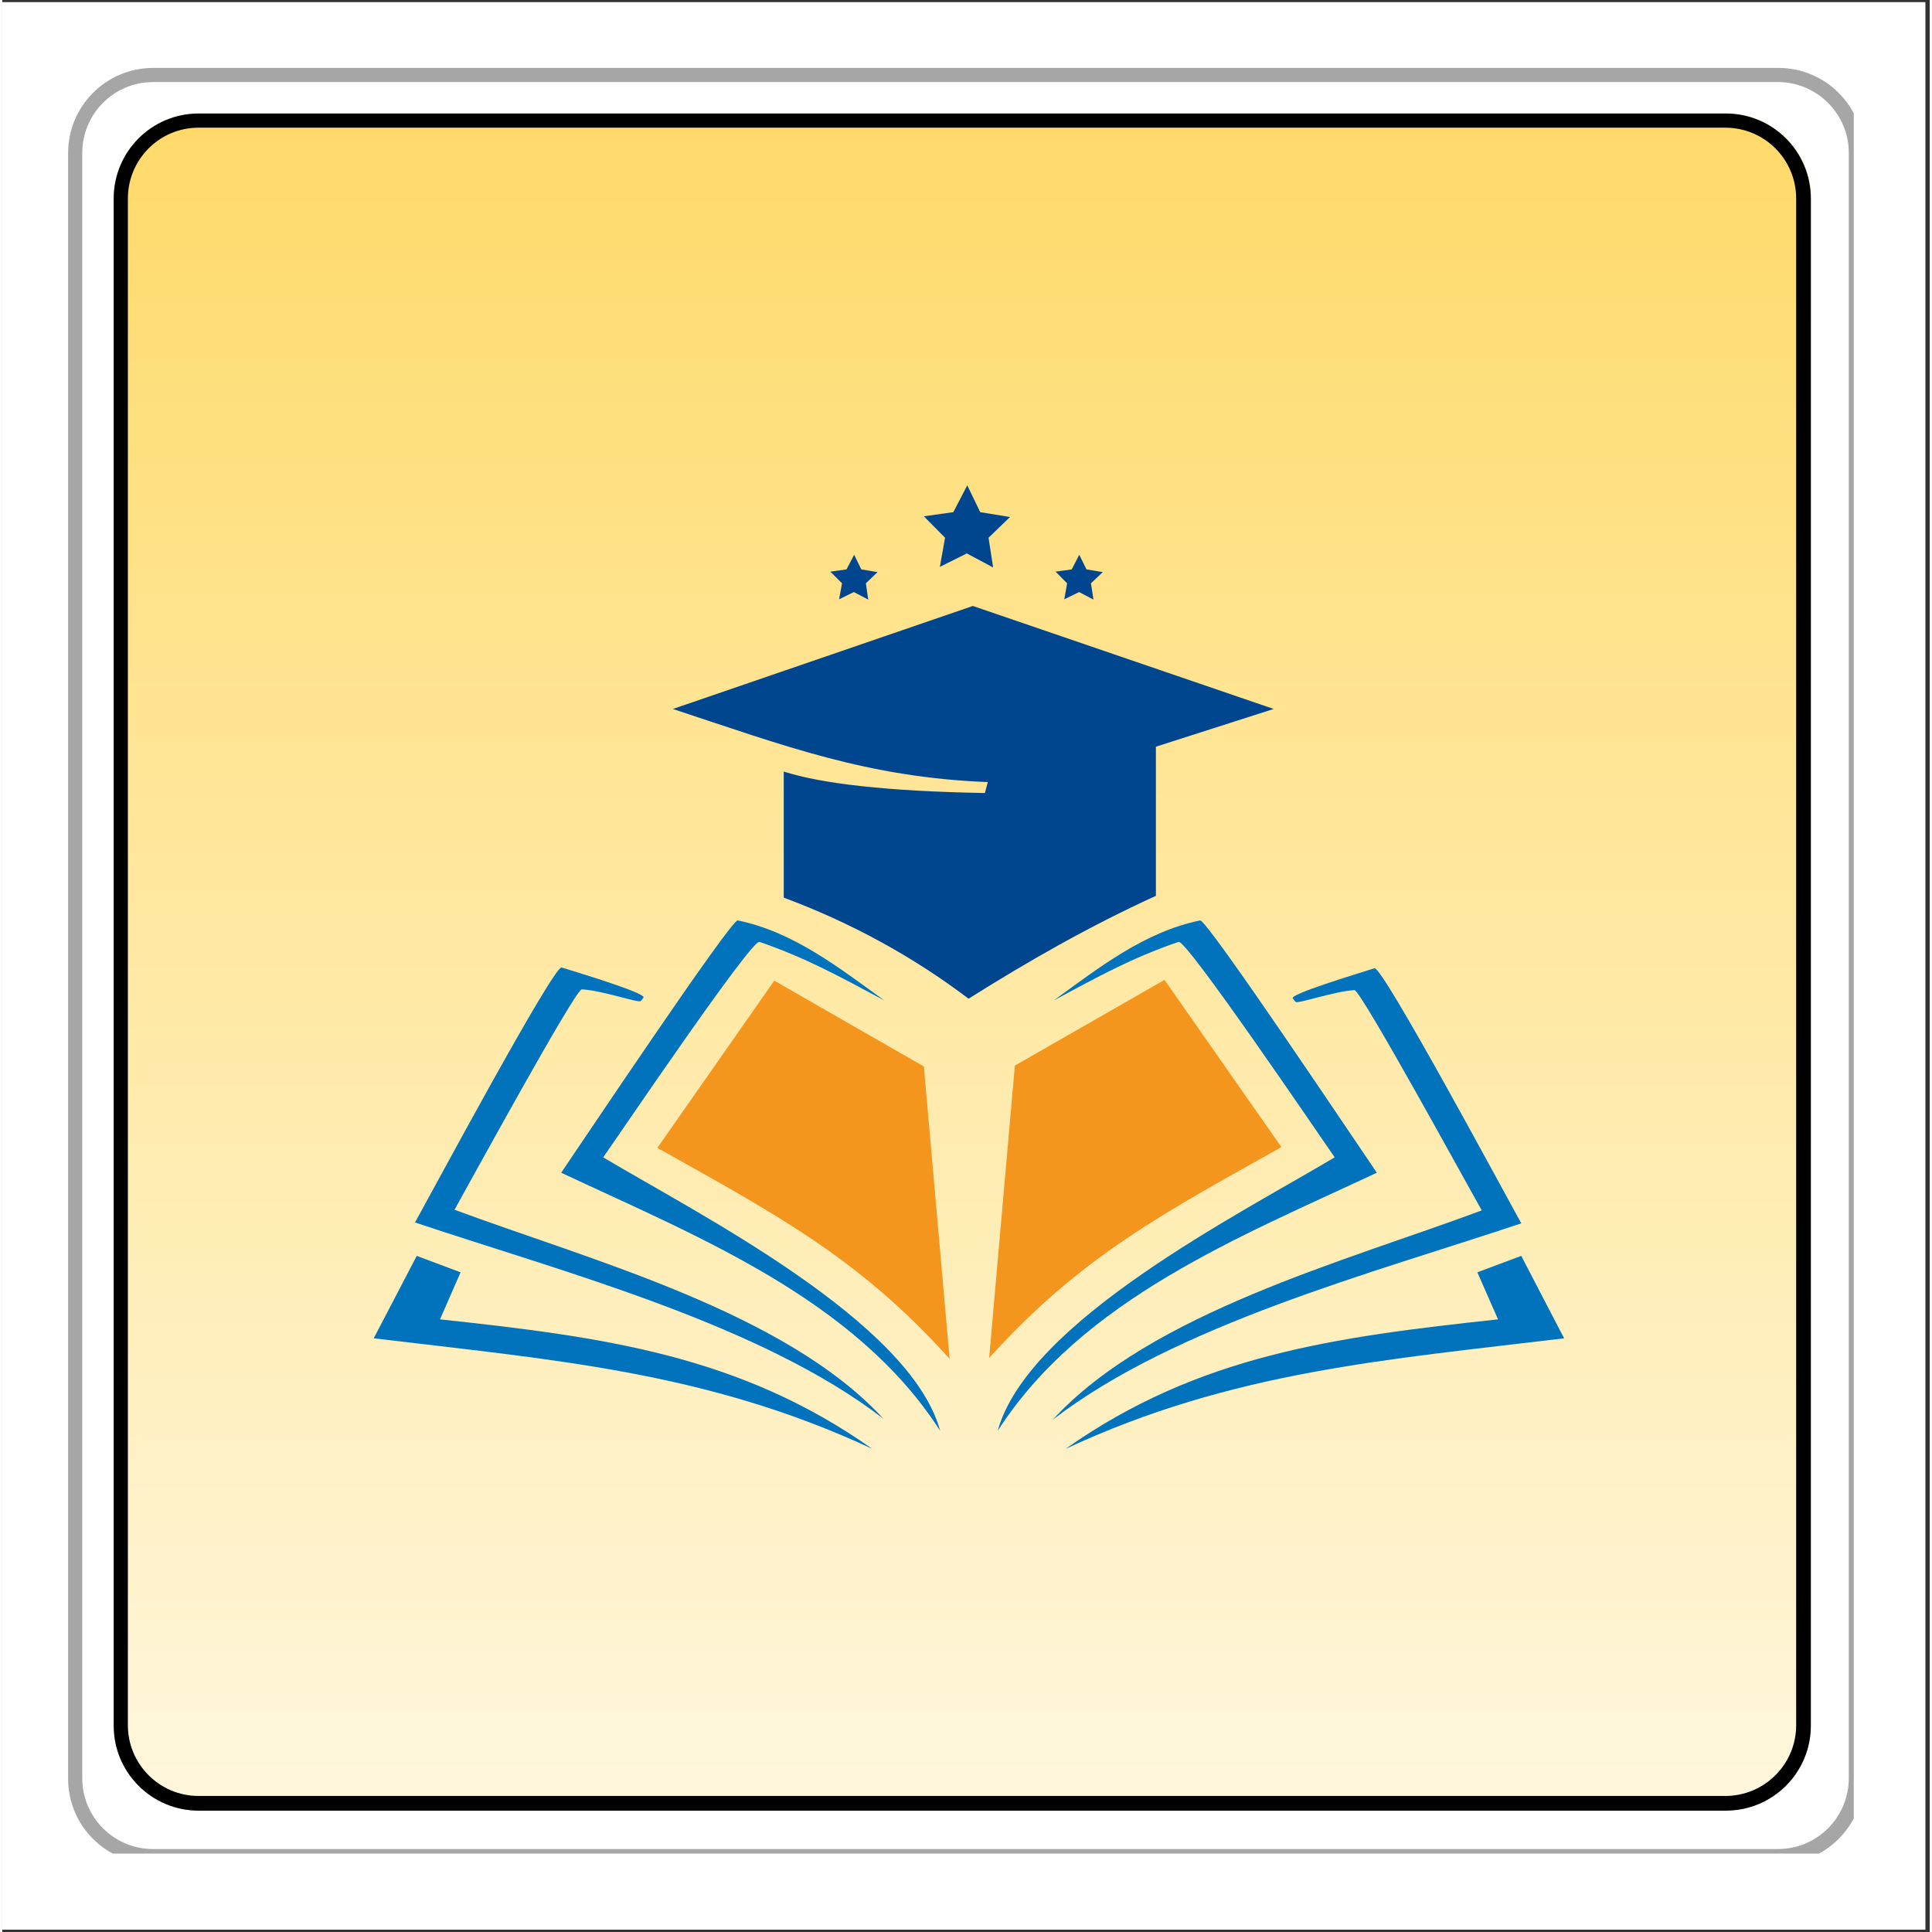
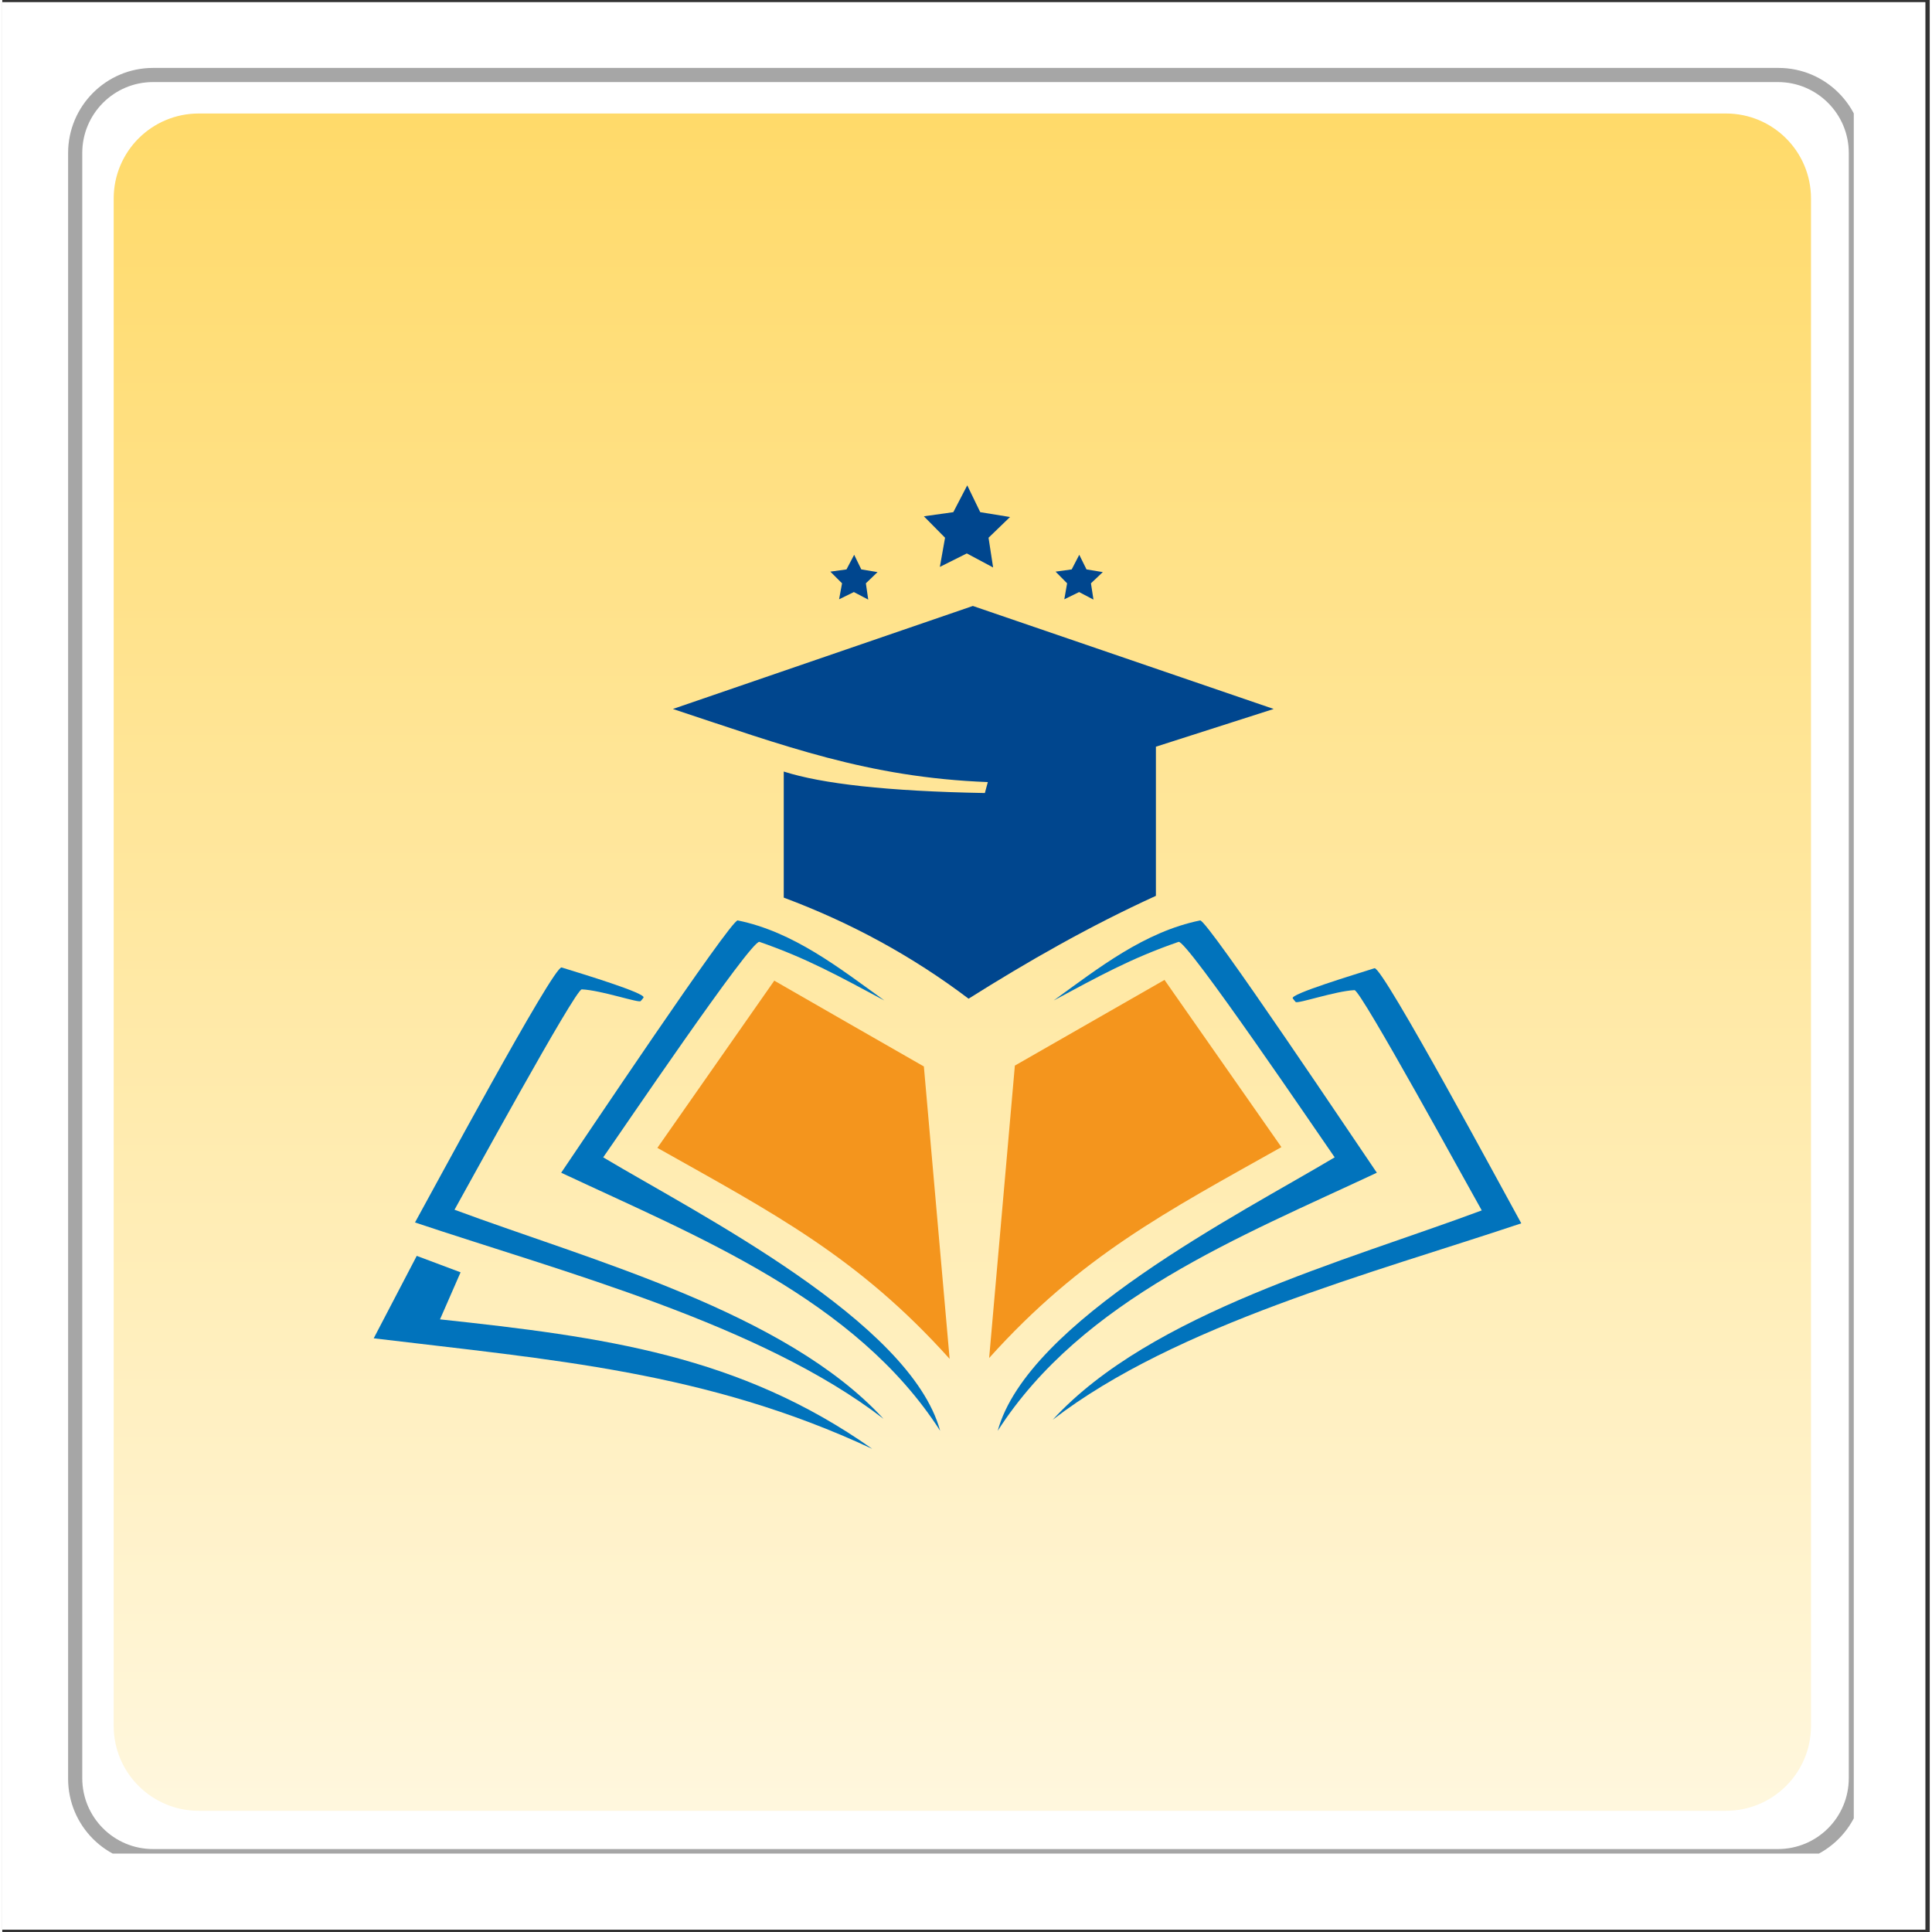
<svg xmlns="http://www.w3.org/2000/svg" width="68" zoomAndPan="magnify" viewBox="0 0 50.88 51" height="68" preserveAspectRatio="xMidYMid meet" version="1.0">
  <rect x="0" y="0" width="50.88" height="51" fill="#333333" stroke="none" />
  <defs>
    <clipPath id="fbef75253f">
      <path d="M 0 0.059 L 50.762 0.059 L 50.762 50.938 L 0 50.938 Z M 0 0.059 " clip-rule="nonzero" />
    </clipPath>
    <clipPath id="3e442a418d">
      <path d="M 1.738 1.793 L 48.875 1.793 L 48.875 48.93 L 1.738 48.93 Z M 1.738 1.793 " clip-rule="nonzero" />
    </clipPath>
    <clipPath id="d8b26e886b">
      <path d="M 3.98 1.793 L 46.887 1.793 C 48.129 1.793 49.133 2.801 49.133 4.039 L 49.133 46.953 C 49.133 48.195 48.129 49.199 46.887 49.199 L 3.98 49.199 C 2.742 49.199 1.738 48.195 1.738 46.953 L 1.738 4.039 C 1.738 2.801 2.742 1.793 3.98 1.793 Z M 3.98 1.793 " clip-rule="nonzero" />
    </clipPath>
    <clipPath id="a16aa123fb">
      <path d="M 2.766 2.82 L 47.746 2.82 L 47.746 47.801 L 2.766 47.801 Z M 2.766 2.82 " clip-rule="nonzero" />
    </clipPath>
    <clipPath id="7b9f76db98">
      <path d="M 5.188 2.996 L 45.5 2.996 C 46.742 2.996 47.746 4 47.746 5.242 L 47.746 45.559 C 47.746 46.797 46.742 47.801 45.5 47.801 L 5.188 47.801 C 3.945 47.801 2.941 46.797 2.941 45.559 L 2.941 5.242 C 2.941 4 3.945 2.996 5.188 2.996 Z M 5.188 2.996 " clip-rule="nonzero" />
    </clipPath>
    <clipPath id="d9a4552556">
      <path d="M 0.941 0.996 L 45.746 0.996 L 45.746 45.801 L 0.941 45.801 Z M 0.941 0.996 " clip-rule="nonzero" />
    </clipPath>
    <clipPath id="13521858a9">
      <path d="M 3.188 0.996 L 43.5 0.996 C 44.742 0.996 45.746 2 45.746 3.242 L 45.746 43.559 C 45.746 44.797 44.742 45.801 43.5 45.801 L 3.188 45.801 C 1.945 45.801 0.941 44.797 0.941 43.559 L 0.941 3.242 C 0.941 2 1.945 0.996 3.188 0.996 Z M 3.188 0.996 " clip-rule="nonzero" />
    </clipPath>
    <linearGradient x1="128" gradientTransform="matrix(0.175, 0, 0, 0.175, 0.941, 0.997)" y1="0" x2="128" gradientUnits="userSpaceOnUse" y2="256" id="4aa9c23d7b">
      <stop stop-opacity="1" stop-color="rgb(100%, 85.489%, 41.57%)" offset="0" />
      <stop stop-opacity="1" stop-color="rgb(100%, 85.533%, 41.747%)" offset="0.008" />
      <stop stop-opacity="1" stop-color="rgb(100%, 85.622%, 42.102%)" offset="0.016" />
      <stop stop-opacity="1" stop-color="rgb(100%, 85.712%, 42.458%)" offset="0.023" />
      <stop stop-opacity="1" stop-color="rgb(100%, 85.8%, 42.813%)" offset="0.031" />
      <stop stop-opacity="1" stop-color="rgb(100%, 85.889%, 43.167%)" offset="0.039" />
      <stop stop-opacity="1" stop-color="rgb(100%, 85.977%, 43.523%)" offset="0.047" />
      <stop stop-opacity="1" stop-color="rgb(100%, 86.067%, 43.878%)" offset="0.055" />
      <stop stop-opacity="1" stop-color="rgb(100%, 86.156%, 44.234%)" offset="0.062" />
      <stop stop-opacity="1" stop-color="rgb(100%, 86.244%, 44.589%)" offset="0.07" />
      <stop stop-opacity="1" stop-color="rgb(100%, 86.333%, 44.945%)" offset="0.078" />
      <stop stop-opacity="1" stop-color="rgb(100%, 86.421%, 45.3%)" offset="0.086" />
      <stop stop-opacity="1" stop-color="rgb(100%, 86.511%, 45.656%)" offset="0.094" />
      <stop stop-opacity="1" stop-color="rgb(100%, 86.6%, 46.011%)" offset="0.102" />
      <stop stop-opacity="1" stop-color="rgb(100%, 86.688%, 46.367%)" offset="0.109" />
      <stop stop-opacity="1" stop-color="rgb(100%, 86.777%, 46.722%)" offset="0.117" />
      <stop stop-opacity="1" stop-color="rgb(100%, 86.865%, 47.076%)" offset="0.125" />
      <stop stop-opacity="1" stop-color="rgb(100%, 86.955%, 47.432%)" offset="0.133" />
      <stop stop-opacity="1" stop-color="rgb(100%, 87.044%, 47.787%)" offset="0.141" />
      <stop stop-opacity="1" stop-color="rgb(100%, 87.132%, 48.143%)" offset="0.148" />
      <stop stop-opacity="1" stop-color="rgb(100%, 87.221%, 48.499%)" offset="0.156" />
      <stop stop-opacity="1" stop-color="rgb(100%, 87.311%, 48.854%)" offset="0.164" />
      <stop stop-opacity="1" stop-color="rgb(100%, 87.399%, 49.21%)" offset="0.172" />
      <stop stop-opacity="1" stop-color="rgb(100%, 87.488%, 49.565%)" offset="0.18" />
      <stop stop-opacity="1" stop-color="rgb(100%, 87.576%, 49.921%)" offset="0.188" />
      <stop stop-opacity="1" stop-color="rgb(100%, 87.665%, 50.276%)" offset="0.195" />
      <stop stop-opacity="1" stop-color="rgb(100%, 87.755%, 50.632%)" offset="0.203" />
      <stop stop-opacity="1" stop-color="rgb(100%, 87.843%, 50.986%)" offset="0.211" />
      <stop stop-opacity="1" stop-color="rgb(100%, 87.932%, 51.341%)" offset="0.219" />
      <stop stop-opacity="1" stop-color="rgb(100%, 88.02%, 51.697%)" offset="0.227" />
      <stop stop-opacity="1" stop-color="rgb(100%, 88.109%, 52.052%)" offset="0.234" />
      <stop stop-opacity="1" stop-color="rgb(100%, 88.199%, 52.408%)" offset="0.242" />
      <stop stop-opacity="1" stop-color="rgb(100%, 88.287%, 52.763%)" offset="0.25" />
      <stop stop-opacity="1" stop-color="rgb(100%, 88.376%, 53.119%)" offset="0.258" />
      <stop stop-opacity="1" stop-color="rgb(100%, 88.464%, 53.474%)" offset="0.266" />
      <stop stop-opacity="1" stop-color="rgb(100%, 88.554%, 53.83%)" offset="0.273" />
      <stop stop-opacity="1" stop-color="rgb(100%, 88.643%, 54.185%)" offset="0.281" />
      <stop stop-opacity="1" stop-color="rgb(100%, 88.731%, 54.541%)" offset="0.289" />
      <stop stop-opacity="1" stop-color="rgb(100%, 88.82%, 54.895%)" offset="0.297" />
      <stop stop-opacity="1" stop-color="rgb(100%, 88.908%, 55.251%)" offset="0.305" />
      <stop stop-opacity="1" stop-color="rgb(100%, 88.998%, 55.606%)" offset="0.312" />
      <stop stop-opacity="1" stop-color="rgb(100%, 89.087%, 55.962%)" offset="0.32" />
      <stop stop-opacity="1" stop-color="rgb(100%, 89.175%, 56.317%)" offset="0.328" />
      <stop stop-opacity="1" stop-color="rgb(100%, 89.264%, 56.673%)" offset="0.336" />
      <stop stop-opacity="1" stop-color="rgb(100%, 89.352%, 57.028%)" offset="0.344" />
      <stop stop-opacity="1" stop-color="rgb(100%, 89.442%, 57.384%)" offset="0.352" />
      <stop stop-opacity="1" stop-color="rgb(100%, 89.531%, 57.739%)" offset="0.359" />
      <stop stop-opacity="1" stop-color="rgb(100%, 89.619%, 58.095%)" offset="0.367" />
      <stop stop-opacity="1" stop-color="rgb(100%, 89.708%, 58.45%)" offset="0.375" />
      <stop stop-opacity="1" stop-color="rgb(100%, 89.798%, 58.804%)" offset="0.383" />
      <stop stop-opacity="1" stop-color="rgb(100%, 89.886%, 59.16%)" offset="0.391" />
      <stop stop-opacity="1" stop-color="rgb(100%, 89.975%, 59.515%)" offset="0.398" />
      <stop stop-opacity="1" stop-color="rgb(100%, 90.063%, 59.871%)" offset="0.406" />
      <stop stop-opacity="1" stop-color="rgb(100%, 90.152%, 60.226%)" offset="0.414" />
      <stop stop-opacity="1" stop-color="rgb(100%, 90.242%, 60.582%)" offset="0.422" />
      <stop stop-opacity="1" stop-color="rgb(100%, 90.331%, 60.938%)" offset="0.43" />
      <stop stop-opacity="1" stop-color="rgb(100%, 90.419%, 61.293%)" offset="0.438" />
      <stop stop-opacity="1" stop-color="rgb(100%, 90.508%, 61.649%)" offset="0.445" />
      <stop stop-opacity="1" stop-color="rgb(100%, 90.596%, 62.004%)" offset="0.453" />
      <stop stop-opacity="1" stop-color="rgb(100%, 90.686%, 62.36%)" offset="0.461" />
      <stop stop-opacity="1" stop-color="rgb(100%, 90.775%, 62.714%)" offset="0.469" />
      <stop stop-opacity="1" stop-color="rgb(100%, 90.863%, 63.069%)" offset="0.477" />
      <stop stop-opacity="1" stop-color="rgb(100%, 90.952%, 63.425%)" offset="0.484" />
      <stop stop-opacity="1" stop-color="rgb(100%, 91.042%, 63.78%)" offset="0.492" />
      <stop stop-opacity="1" stop-color="rgb(100%, 91.13%, 64.136%)" offset="0.5" />
      <stop stop-opacity="1" stop-color="rgb(100%, 91.219%, 64.491%)" offset="0.508" />
      <stop stop-opacity="1" stop-color="rgb(100%, 91.307%, 64.847%)" offset="0.516" />
      <stop stop-opacity="1" stop-color="rgb(100%, 91.396%, 65.202%)" offset="0.523" />
      <stop stop-opacity="1" stop-color="rgb(100%, 91.486%, 65.558%)" offset="0.531" />
      <stop stop-opacity="1" stop-color="rgb(100%, 91.574%, 65.913%)" offset="0.539" />
      <stop stop-opacity="1" stop-color="rgb(100%, 91.663%, 66.269%)" offset="0.547" />
      <stop stop-opacity="1" stop-color="rgb(100%, 91.751%, 66.623%)" offset="0.555" />
      <stop stop-opacity="1" stop-color="rgb(100%, 91.84%, 66.978%)" offset="0.562" />
      <stop stop-opacity="1" stop-color="rgb(100%, 91.93%, 67.334%)" offset="0.57" />
      <stop stop-opacity="1" stop-color="rgb(100%, 92.018%, 67.69%)" offset="0.578" />
      <stop stop-opacity="1" stop-color="rgb(100%, 92.107%, 68.045%)" offset="0.586" />
      <stop stop-opacity="1" stop-color="rgb(100%, 92.195%, 68.401%)" offset="0.594" />
      <stop stop-opacity="1" stop-color="rgb(100%, 92.285%, 68.756%)" offset="0.602" />
      <stop stop-opacity="1" stop-color="rgb(100%, 92.374%, 69.112%)" offset="0.609" />
      <stop stop-opacity="1" stop-color="rgb(100%, 92.462%, 69.467%)" offset="0.617" />
      <stop stop-opacity="1" stop-color="rgb(100%, 92.551%, 69.823%)" offset="0.625" />
      <stop stop-opacity="1" stop-color="rgb(100%, 92.639%, 70.178%)" offset="0.633" />
      <stop stop-opacity="1" stop-color="rgb(100%, 92.729%, 70.532%)" offset="0.641" />
      <stop stop-opacity="1" stop-color="rgb(100%, 92.818%, 70.888%)" offset="0.648" />
      <stop stop-opacity="1" stop-color="rgb(100%, 92.906%, 71.243%)" offset="0.656" />
      <stop stop-opacity="1" stop-color="rgb(100%, 92.995%, 71.599%)" offset="0.664" />
      <stop stop-opacity="1" stop-color="rgb(100%, 93.083%, 71.954%)" offset="0.672" />
      <stop stop-opacity="1" stop-color="rgb(100%, 93.173%, 72.31%)" offset="0.68" />
      <stop stop-opacity="1" stop-color="rgb(100%, 93.262%, 72.665%)" offset="0.688" />
      <stop stop-opacity="1" stop-color="rgb(100%, 93.35%, 73.021%)" offset="0.695" />
      <stop stop-opacity="1" stop-color="rgb(100%, 93.439%, 73.376%)" offset="0.703" />
      <stop stop-opacity="1" stop-color="rgb(100%, 93.529%, 73.732%)" offset="0.711" />
      <stop stop-opacity="1" stop-color="rgb(100%, 93.617%, 74.088%)" offset="0.719" />
      <stop stop-opacity="1" stop-color="rgb(100%, 93.706%, 74.442%)" offset="0.727" />
      <stop stop-opacity="1" stop-color="rgb(100%, 93.794%, 74.797%)" offset="0.734" />
      <stop stop-opacity="1" stop-color="rgb(100%, 93.883%, 75.153%)" offset="0.742" />
      <stop stop-opacity="1" stop-color="rgb(100%, 93.973%, 75.508%)" offset="0.75" />
      <stop stop-opacity="1" stop-color="rgb(100%, 94.061%, 75.864%)" offset="0.758" />
      <stop stop-opacity="1" stop-color="rgb(100%, 94.15%, 76.219%)" offset="0.766" />
      <stop stop-opacity="1" stop-color="rgb(100%, 94.238%, 76.575%)" offset="0.773" />
      <stop stop-opacity="1" stop-color="rgb(100%, 94.327%, 76.93%)" offset="0.781" />
      <stop stop-opacity="1" stop-color="rgb(100%, 94.417%, 77.286%)" offset="0.789" />
      <stop stop-opacity="1" stop-color="rgb(100%, 94.505%, 77.641%)" offset="0.797" />
      <stop stop-opacity="1" stop-color="rgb(100%, 94.594%, 77.997%)" offset="0.805" />
      <stop stop-opacity="1" stop-color="rgb(100%, 94.682%, 78.351%)" offset="0.812" />
      <stop stop-opacity="1" stop-color="rgb(100%, 94.772%, 78.706%)" offset="0.82" />
      <stop stop-opacity="1" stop-color="rgb(100%, 94.861%, 79.062%)" offset="0.828" />
      <stop stop-opacity="1" stop-color="rgb(100%, 94.949%, 79.417%)" offset="0.836" />
      <stop stop-opacity="1" stop-color="rgb(100%, 95.038%, 79.773%)" offset="0.844" />
      <stop stop-opacity="1" stop-color="rgb(100%, 95.126%, 80.128%)" offset="0.852" />
      <stop stop-opacity="1" stop-color="rgb(100%, 95.216%, 80.484%)" offset="0.859" />
      <stop stop-opacity="1" stop-color="rgb(100%, 95.305%, 80.84%)" offset="0.867" />
      <stop stop-opacity="1" stop-color="rgb(100%, 95.393%, 81.195%)" offset="0.875" />
      <stop stop-opacity="1" stop-color="rgb(100%, 95.482%, 81.551%)" offset="0.883" />
      <stop stop-opacity="1" stop-color="rgb(100%, 95.57%, 81.906%)" offset="0.891" />
      <stop stop-opacity="1" stop-color="rgb(100%, 95.66%, 82.26%)" offset="0.898" />
      <stop stop-opacity="1" stop-color="rgb(100%, 95.749%, 82.616%)" offset="0.906" />
      <stop stop-opacity="1" stop-color="rgb(100%, 95.837%, 82.971%)" offset="0.914" />
      <stop stop-opacity="1" stop-color="rgb(100%, 95.926%, 83.327%)" offset="0.922" />
      <stop stop-opacity="1" stop-color="rgb(100%, 96.016%, 83.682%)" offset="0.93" />
      <stop stop-opacity="1" stop-color="rgb(100%, 96.104%, 84.038%)" offset="0.938" />
      <stop stop-opacity="1" stop-color="rgb(100%, 96.193%, 84.393%)" offset="0.945" />
      <stop stop-opacity="1" stop-color="rgb(100%, 96.281%, 84.749%)" offset="0.953" />
      <stop stop-opacity="1" stop-color="rgb(100%, 96.37%, 85.104%)" offset="0.961" />
      <stop stop-opacity="1" stop-color="rgb(100%, 96.46%, 85.46%)" offset="0.969" />
      <stop stop-opacity="1" stop-color="rgb(100%, 96.548%, 85.815%)" offset="0.977" />
      <stop stop-opacity="1" stop-color="rgb(100%, 96.637%, 86.169%)" offset="0.984" />
      <stop stop-opacity="1" stop-color="rgb(100%, 96.725%, 86.525%)" offset="0.992" />
      <stop stop-opacity="1" stop-color="rgb(100%, 96.814%, 86.88%)" offset="1" />
    </linearGradient>
    <clipPath id="fd343e5887">
      <rect x="0" width="46" y="0" height="46" />
    </clipPath>
    <clipPath id="b3d3629584">
      <path d="M 2.941 2.996 L 47.828 2.996 L 47.828 47.887 L 2.941 47.887 Z M 2.941 2.996 " clip-rule="nonzero" />
    </clipPath>
    <clipPath id="4b5555a7ca">
-       <path d="M 5.184 2.996 L 45.496 2.996 C 46.738 2.996 47.742 4 47.742 5.242 L 47.742 45.555 C 47.742 46.793 46.738 47.797 45.496 47.797 L 5.184 47.797 C 3.945 47.797 2.941 46.793 2.941 45.555 L 2.941 5.242 C 2.941 4 3.945 2.996 5.184 2.996 Z M 5.184 2.996 " clip-rule="nonzero" />
-     </clipPath>
+       </clipPath>
    <clipPath id="4b6599e386">
      <path d="M 9.805 33 L 23 33 L 23 38.25 L 9.805 38.25 Z M 9.805 33 " clip-rule="nonzero" />
    </clipPath>
    <clipPath id="30c8abfc72">
-       <path d="M 28 33 L 41.23 33 L 41.23 38.25 L 28 38.25 Z M 28 33 " clip-rule="nonzero" />
-     </clipPath>
+       </clipPath>
    <clipPath id="375ac26bca">
      <path d="M 24 12.809 L 27 12.809 L 27 15 L 24 15 Z M 24 12.809 " clip-rule="nonzero" />
    </clipPath>
  </defs>
  <g clip-path="url(#fbef75253f)">
    <path fill="#ffffff" d="M 0 0.059 L 50.879 0.059 L 50.879 50.941 L 0 50.941 Z M 0 0.059 " fill-opacity="1" fill-rule="nonzero" />
    <path fill="#ffffff" d="M 0 0.059 L 50.879 0.059 L 50.879 50.941 L 0 50.941 Z M 0 0.059 " fill-opacity="1" fill-rule="nonzero" />
  </g>
  <g clip-path="url(#3e442a418d)">
    <g clip-path="url(#d8b26e886b)">
      <path stroke-linecap="butt" transform="matrix(0.748, 0, 0, 0.748, 1.736, 1.794)" fill="none" stroke-linejoin="miter" d="M 2.999 -0.002 L 60.342 -0.002 C 62.002 -0.002 63.344 1.345 63.344 3 L 63.344 60.354 C 63.344 62.014 62.002 63.356 60.342 63.356 L 2.999 63.356 C 1.344 63.356 0.002 62.014 0.002 60.354 L 0.002 3 C 0.002 1.345 1.344 -0.002 2.999 -0.002 Z M 2.999 -0.002 " stroke="#a6a6a6" stroke-width="1" stroke-opacity="1" stroke-miterlimit="4" />
    </g>
  </g>
  <g clip-path="url(#a16aa123fb)">
    <g clip-path="url(#7b9f76db98)">
      <g transform="matrix(1, 0, 0, 1, 2, 2)">
        <g clip-path="url(#fd343e5887)">
          <g clip-path="url(#d9a4552556)">
            <g clip-path="url(#13521858a9)">
              <path fill="url(#4aa9c23d7b)" d="M 0.941 0.996 L 0.941 45.801 L 45.746 45.801 L 45.746 0.996 Z M 0.941 0.996 " fill-rule="nonzero" />
            </g>
          </g>
        </g>
      </g>
    </g>
  </g>
  <g clip-path="url(#b3d3629584)">
    <g clip-path="url(#4b5555a7ca)">
      <path stroke-linecap="butt" transform="matrix(0.748, 0, 0, 0.748, 2.941, 2.997)" fill="none" stroke-linejoin="miter" d="M 2.997 -0.001 L 56.874 -0.001 C 58.534 -0.001 59.876 1.341 59.876 3.001 L 59.876 56.877 C 59.876 58.532 58.534 59.874 56.874 59.874 L 2.997 59.874 C 1.342 59.874 0.001 58.532 0.001 56.877 L 0.001 3.001 C 0.001 1.341 1.342 -0.001 2.997 -0.001 Z M 2.997 -0.001 " stroke="#000000" stroke-width="1" stroke-opacity="1" stroke-miterlimit="4" />
    </g>
  </g>
  <g clip-path="url(#4b6599e386)">
    <path fill="#0173bc" d="M 10.941 33.152 C 10.562 33.879 10.184 34.602 9.805 35.328 C 14.496 35.895 18.574 36.195 22.965 38.246 C 19.469 35.777 15.887 35.293 11.555 34.828 C 11.734 34.414 11.918 34 12.098 33.586 C 11.711 33.441 11.328 33.297 10.941 33.152 Z M 10.941 33.152 " fill-opacity="1" fill-rule="evenodd" />
  </g>
  <path fill="#0173bc" d="M 10.895 32.27 C 14.812 33.582 20.012 34.949 23.262 37.453 C 20.672 34.633 15.523 33.266 11.938 31.934 C 12.262 31.359 15.129 26.109 15.297 26.117 C 15.801 26.137 16.809 26.484 16.852 26.426 C 16.879 26.398 16.902 26.367 16.926 26.336 C 17.016 26.223 15.27 25.695 14.766 25.539 C 14.559 25.473 11.273 31.594 10.895 32.27 Z M 10.895 32.27 " fill-opacity="1" fill-rule="evenodd" />
  <path fill="#0173bc" d="M 14.754 30.957 C 18.34 32.641 22.523 34.289 24.758 37.77 C 23.965 34.871 18.367 32.047 15.863 30.551 C 16.277 29.965 19.777 24.789 19.988 24.863 C 21.25 25.301 22.086 25.77 23.285 26.41 C 22.094 25.551 20.887 24.598 19.414 24.297 C 19.238 24.262 15.195 30.312 14.754 30.957 Z M 14.754 30.957 " fill-opacity="1" fill-rule="evenodd" />
  <path fill="#f4951d" d="M 17.293 30.301 C 20.348 32.02 22.59 33.18 25.008 35.871 C 24.781 33.297 24.555 30.727 24.328 28.152 C 23.012 27.398 21.695 26.645 20.379 25.887 C 19.352 27.359 18.32 28.832 17.293 30.301 Z M 17.293 30.301 " fill-opacity="1" fill-rule="evenodd" />
  <path fill="#f4951d" d="M 26.73 28.129 C 26.504 30.703 26.277 33.273 26.051 35.848 C 28.469 33.16 30.711 31.996 33.766 30.281 C 32.738 28.809 31.707 27.336 30.68 25.867 C 29.363 26.621 28.047 27.375 26.73 28.129 Z M 26.73 28.129 " fill-opacity="1" fill-rule="evenodd" />
  <path fill="#0173bc" d="M 35.172 30.551 C 32.668 32.047 27.074 34.871 26.277 37.77 C 28.512 34.289 32.695 32.641 36.285 30.957 C 35.84 30.312 31.801 24.262 31.621 24.297 C 30.148 24.598 28.941 25.551 27.754 26.41 C 28.949 25.77 29.785 25.301 31.051 24.863 C 31.258 24.789 34.762 29.965 35.172 30.551 Z M 35.172 30.551 " fill-opacity="1" fill-rule="evenodd" />
  <path fill="#0173bc" d="M 39.051 31.953 C 35.469 33.289 30.316 34.656 27.73 37.477 C 30.98 34.973 36.18 33.605 40.098 32.293 C 39.719 31.613 36.434 25.496 36.223 25.559 C 35.723 25.719 33.973 26.246 34.066 26.355 C 34.09 26.387 34.113 26.418 34.141 26.449 C 34.184 26.508 35.191 26.16 35.695 26.137 C 35.863 26.133 38.727 31.379 39.055 31.953 Z M 39.051 31.953 " fill-opacity="1" fill-rule="evenodd" />
  <g clip-path="url(#30c8abfc72)">
    <path fill="#0173bc" d="M 39.484 34.828 C 35.152 35.293 31.566 35.777 28.07 38.246 C 32.465 36.195 36.539 35.895 41.23 35.328 C 40.852 34.602 40.473 33.879 40.098 33.152 C 39.711 33.297 39.324 33.441 38.938 33.586 C 39.121 34 39.301 34.414 39.484 34.828 Z M 39.484 34.828 " fill-opacity="1" fill-rule="evenodd" />
  </g>
  <path fill="#00468e" d="M 25.508 26.363 C 27.066 25.383 28.688 24.453 30.453 23.648 C 30.453 22.336 30.453 21.023 30.453 19.711 C 31.488 19.379 32.527 19.047 33.562 18.715 C 30.914 17.809 28.266 16.902 25.621 15.996 C 22.98 16.902 20.34 17.809 17.703 18.715 C 20.648 19.688 22.84 20.523 26.016 20.645 C 25.988 20.742 25.965 20.836 25.938 20.934 C 23.344 20.887 21.633 20.688 20.629 20.367 C 20.629 21.477 20.629 22.586 20.629 23.695 C 22.398 24.355 24.027 25.242 25.508 26.363 Z M 25.508 26.363 " fill-opacity="1" fill-rule="evenodd" />
  <path fill="#00468e" d="M 22.48 15.629 L 22.859 15.828 L 22.797 15.398 L 23.105 15.102 L 22.676 15.031 L 22.488 14.645 L 22.285 15.031 L 21.859 15.09 L 22.168 15.398 L 22.09 15.82 Z M 22.48 15.629 " fill-opacity="1" fill-rule="evenodd" />
  <g clip-path="url(#375ac26bca)">
    <path fill="#00468e" d="M 24.887 14.195 L 24.75 14.965 L 25.461 14.609 L 26.156 14.98 L 26.035 14.195 L 26.602 13.648 L 25.816 13.52 L 25.473 12.812 L 25.105 13.52 L 24.328 13.629 Z M 24.887 14.195 " fill-opacity="1" fill-rule="evenodd" />
  </g>
  <path fill="#00468e" d="M 27.805 15.09 L 28.109 15.398 L 28.035 15.82 L 28.426 15.629 L 28.805 15.828 L 28.738 15.398 L 29.051 15.102 L 28.621 15.031 L 28.43 14.645 L 28.23 15.031 Z M 27.805 15.09 " fill-opacity="1" fill-rule="evenodd" />
</svg>